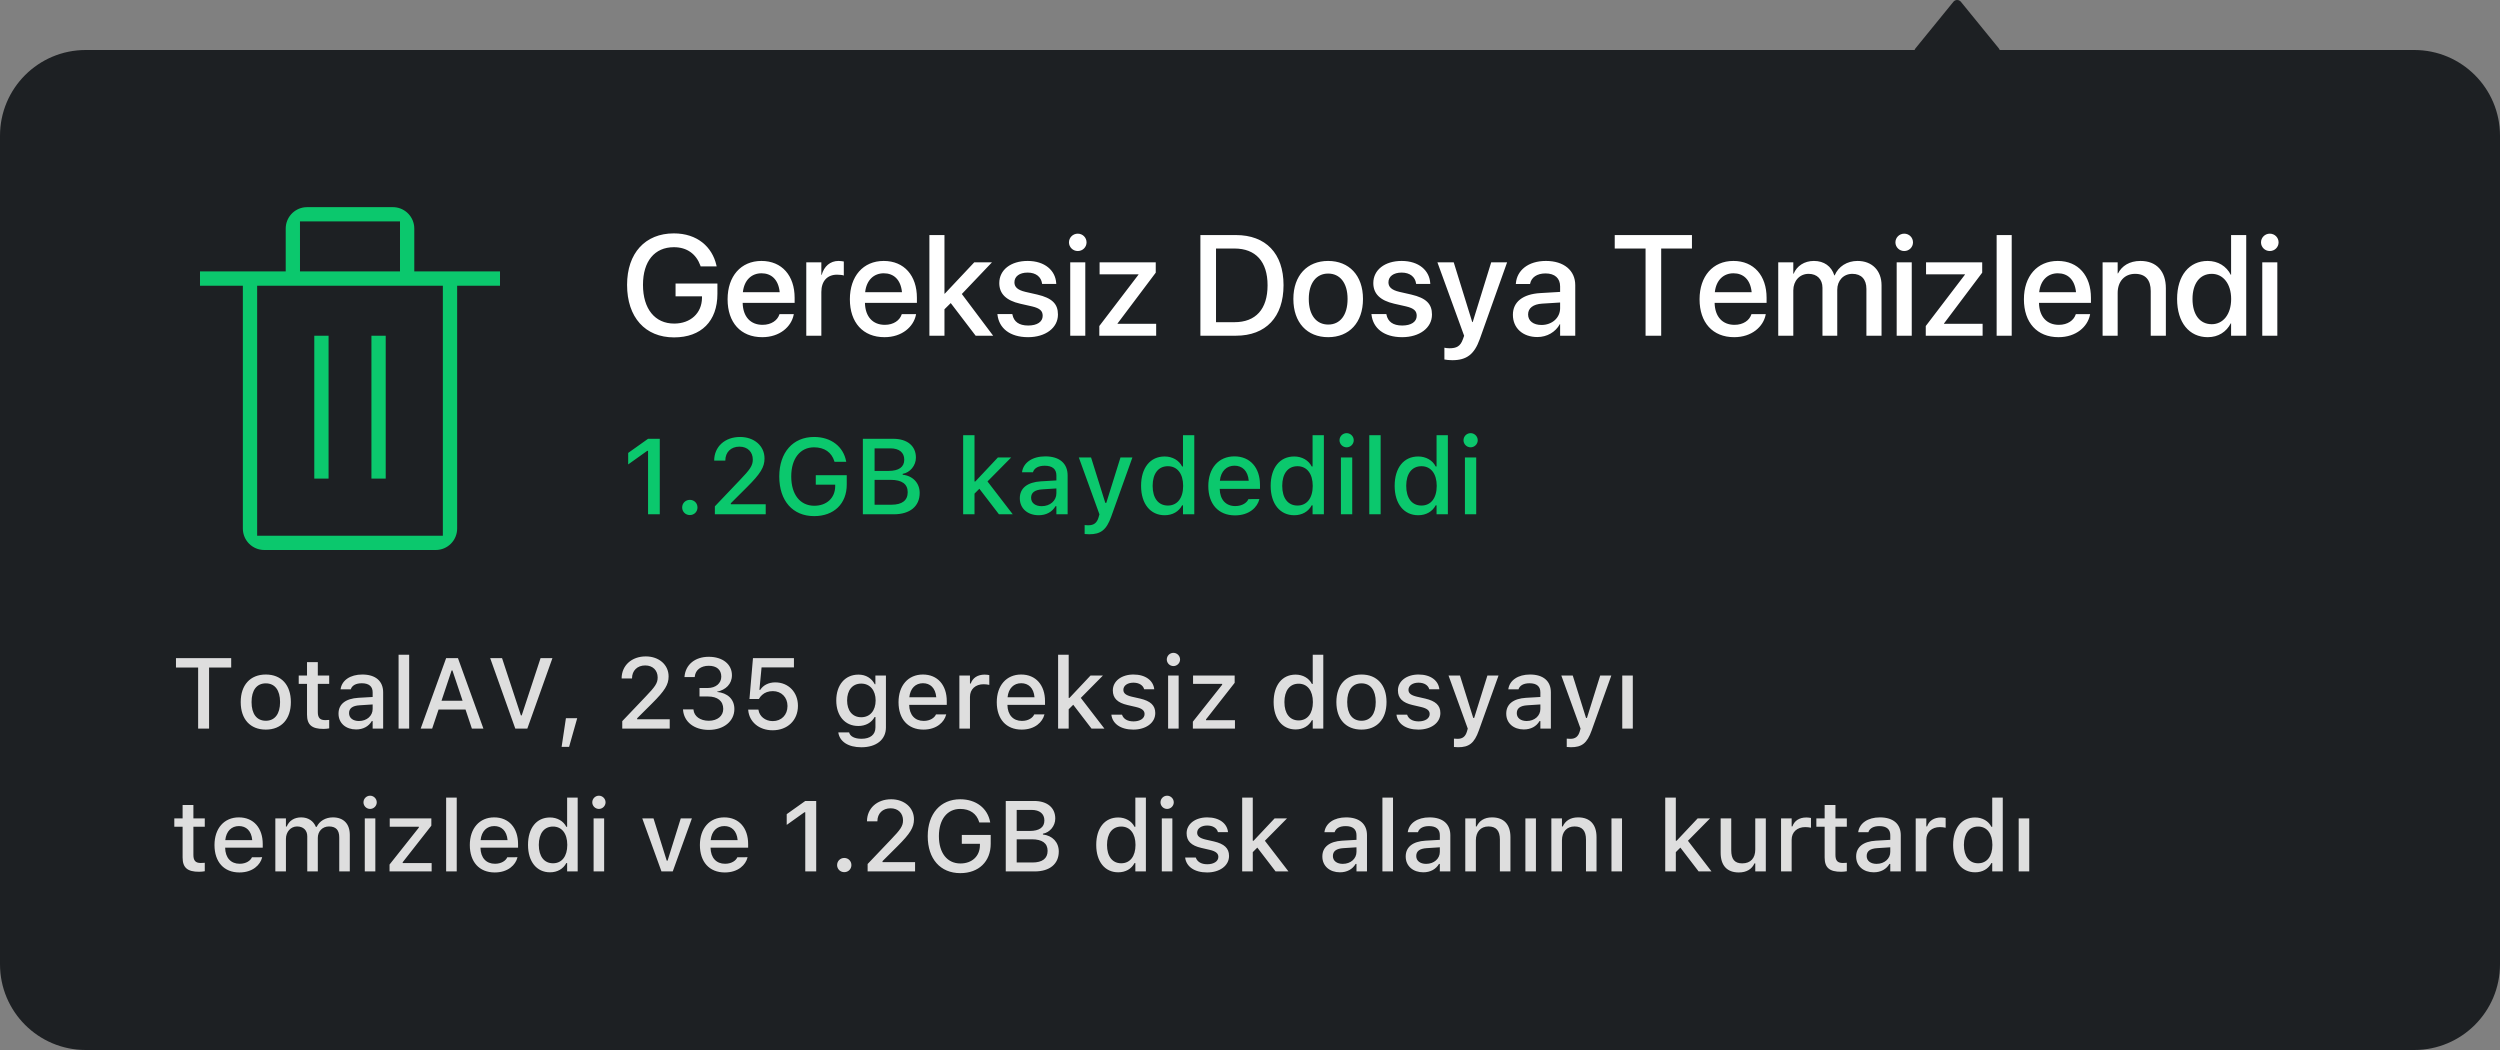
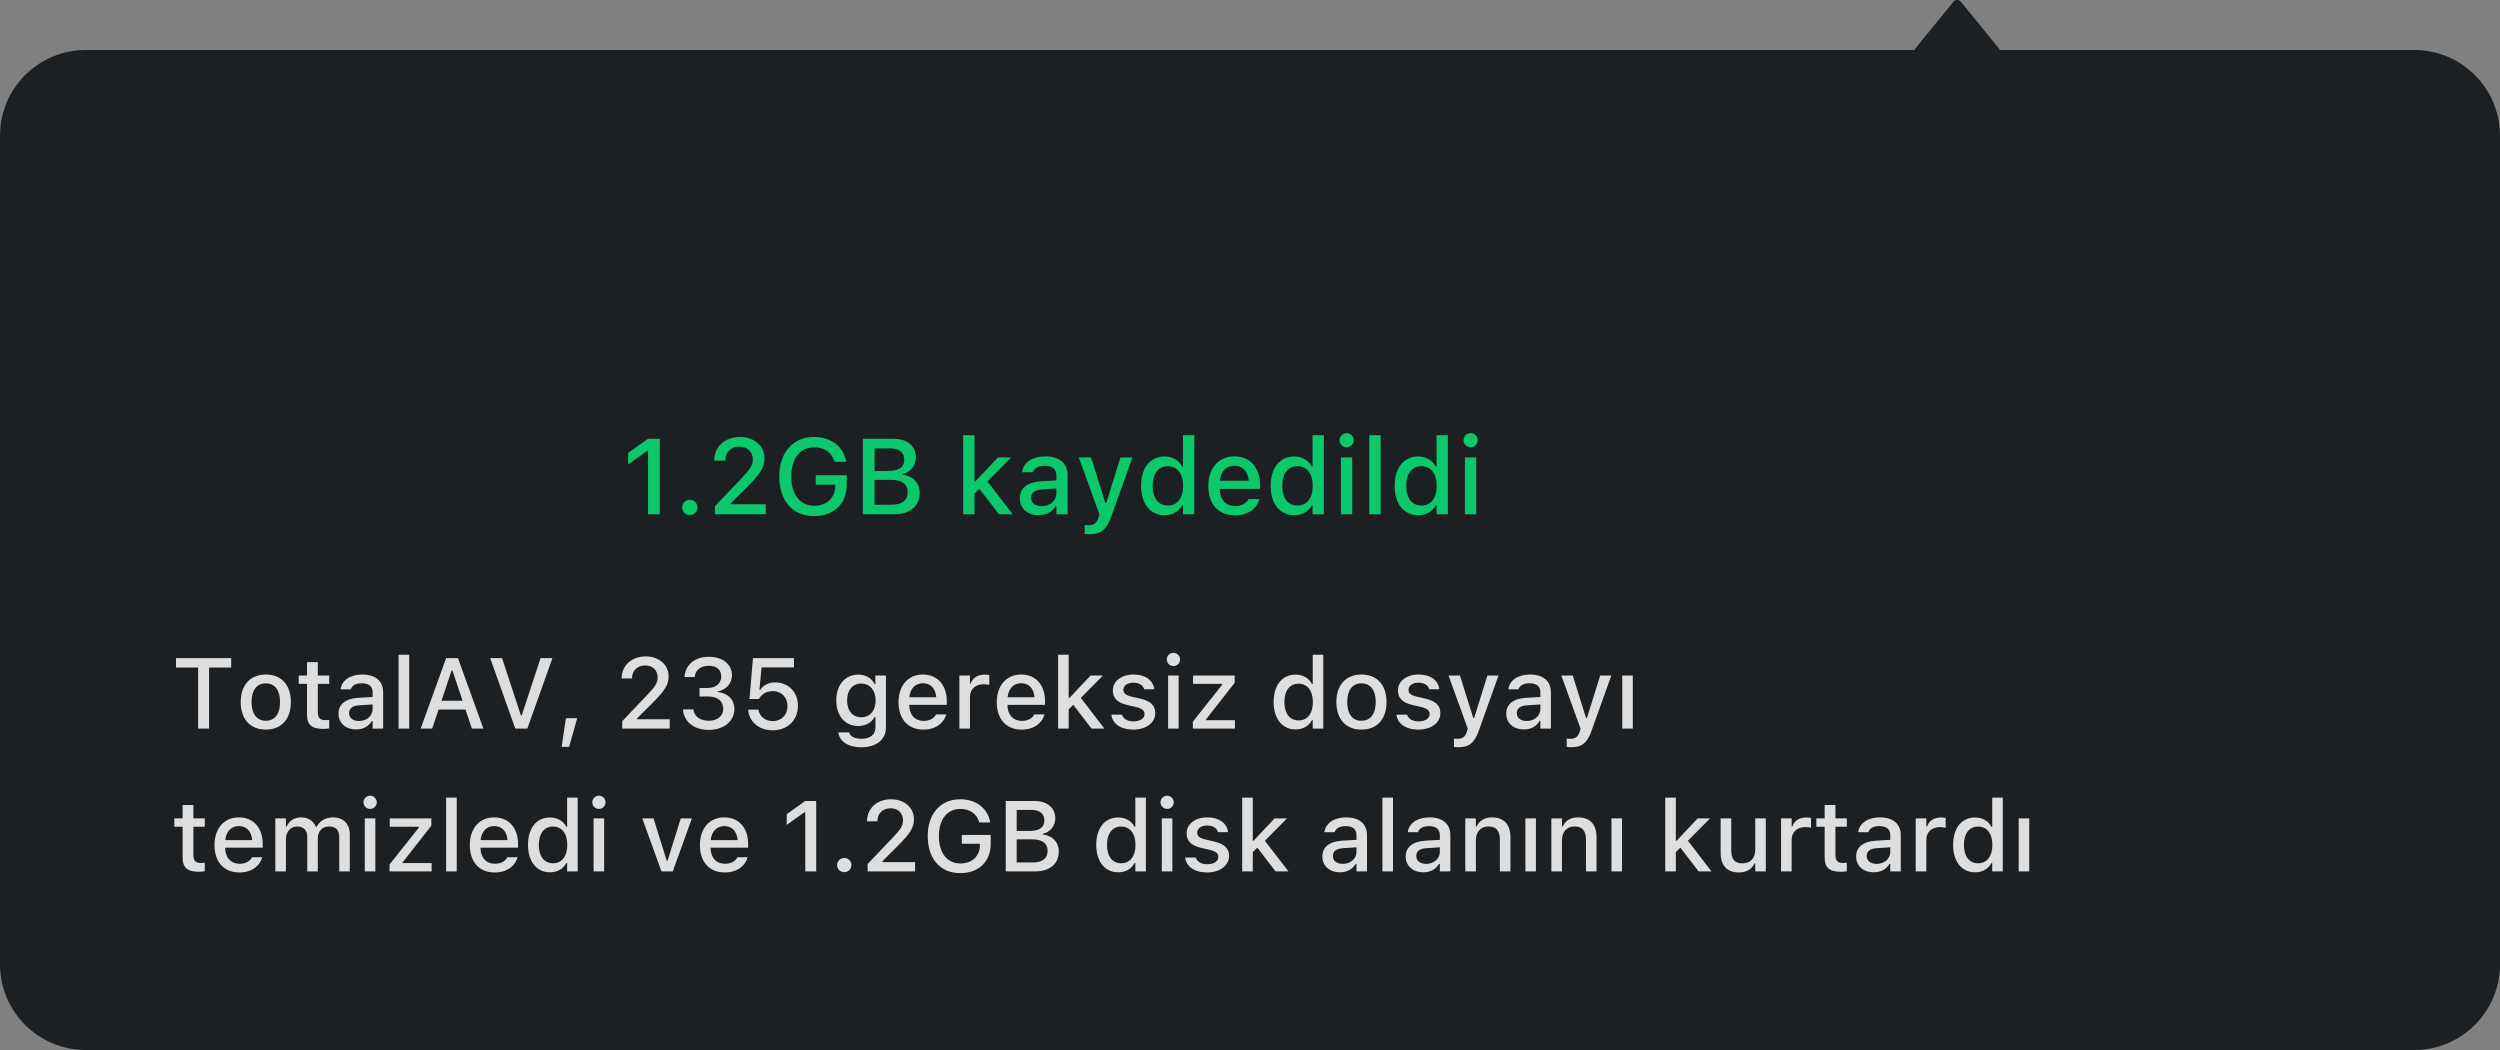
<svg xmlns="http://www.w3.org/2000/svg" width="350px" height="147px" viewBox="0 0 350 147" version="1.1">
  <rect x="0" y="0" width="350" height="147" fill="#808080" stroke="none" />
  <title>Snippet: Junk Files Cleaned Cropped</title>
  <g id="Snippet:-Junk-Files-Cleaned-Cropped" stroke="none" stroke-width="1" fill="none" fill-rule="evenodd">
    <g id="Notification">
      <g id="Background" fill="#1D2023">
        <path d="M274,0 C274.189,0 274.366,0.078 274.499,0.22 L274.499,0.22 L279.793,6.719 C279.869,6.8 279.925,6.896 279.96,7 L338,7 C344.627,7 350,12.373 350,19 L350,135 C350,141.627 344.627,147 338,147 L12,147 C5.373,147 8.11624501e-16,141.627 0,135 L0,19 C-8.11624501e-16,12.373 5.373,7 12,7 L268.04,7 C268.075,6.896 268.131,6.8 268.207,6.719 L268.207,6.719 L273.501,0.22 C273.634,0.078 273.811,0 274,0 Z" />
      </g>
      <g id="Text" transform="translate(24, 32.674)" fill-rule="nonzero">
        <path d="M5.271,69.326 L5.271,60.781 L8.367,60.781 L8.367,59.462 L0.636,59.462 L0.636,60.781 L3.739,60.781 L3.739,69.326 L5.271,69.326 Z M13.214,69.47 C15.388,69.47 16.721,68.014 16.721,65.621 L16.721,65.607 C16.721,63.215 15.381,61.759 13.214,61.759 C11.04,61.759 9.7,63.222 9.7,65.607 L9.7,65.621 C9.7,68.014 11.033,69.47 13.214,69.47 Z M13.214,68.232 C11.936,68.232 11.218,67.269 11.218,65.621 L11.218,65.607 C11.218,63.96 11.936,62.996 13.214,62.996 C14.485,62.996 15.21,63.96 15.21,65.607 L15.21,65.621 C15.21,67.262 14.485,68.232 13.214,68.232 Z M21.287,69.374 C21.574,69.374 21.848,69.34 22.087,69.299 L22.087,68.116 C21.882,68.137 21.752,68.144 21.526,68.144 C20.795,68.144 20.494,67.815 20.494,67.016 L20.494,63.071 L22.087,63.071 L22.087,61.902 L20.494,61.902 L20.494,60.029 L18.983,60.029 L18.983,61.902 L17.821,61.902 L17.821,63.071 L18.983,63.071 L18.983,67.371 C18.983,68.8 19.653,69.374 21.287,69.374 Z M25.854,69.449 C26.838,69.449 27.617,69.025 28.055,68.273 L28.171,68.273 L28.171,69.326 L29.641,69.326 L29.641,64.247 C29.641,62.688 28.588,61.759 26.722,61.759 C25.033,61.759 23.864,62.572 23.687,63.789 L23.68,63.837 L25.108,63.837 L25.115,63.81 C25.293,63.283 25.833,62.982 26.653,62.982 C27.658,62.982 28.171,63.434 28.171,64.247 L28.171,64.903 L26.161,65.02 C24.391,65.129 23.393,65.901 23.393,67.228 L23.393,67.241 C23.393,68.588 24.438,69.449 25.854,69.449 Z M26.25,68.267 C25.45,68.267 24.869,67.863 24.869,67.18 L24.869,67.166 C24.869,66.496 25.334,66.127 26.359,66.065 L28.171,65.949 L28.171,66.585 C28.171,67.542 27.357,68.267 26.25,68.267 Z M33.284,69.326 L33.284,58.99 L31.801,58.99 L31.801,69.326 L33.284,69.326 Z M36.504,69.326 L37.399,66.66 L41.173,66.66 L42.062,69.326 L43.675,69.326 L40.113,59.462 L38.459,59.462 L34.897,69.326 L36.504,69.326 Z M40.763,65.43 L37.81,65.43 L39.225,61.191 L39.341,61.191 L40.763,65.43 Z M49.827,69.326 L53.341,59.462 L51.68,59.462 L49.041,67.48 L48.925,67.48 L46.286,59.462 L44.625,59.462 L48.139,69.326 L49.827,69.326 Z M55.672,71.89 L56.807,67.877 L55.228,67.877 L54.626,71.89 L55.672,71.89 Z M69.761,69.326 L69.761,68.021 L65.201,68.021 L65.201,67.884 L67.293,65.799 C69.084,64.021 69.604,63.16 69.604,62.039 L69.604,62.019 C69.604,60.392 68.25,59.223 66.411,59.223 C64.429,59.223 63.034,60.494 63.027,62.299 L63.041,62.312 L64.477,62.312 L64.483,62.292 C64.483,61.212 65.222,60.487 66.329,60.487 C67.409,60.487 68.072,61.198 68.072,62.162 L68.072,62.183 C68.072,62.982 67.696,63.488 66.391,64.849 L63.116,68.287 L63.116,69.326 L69.761,69.326 Z M75.236,69.511 C77.328,69.511 78.812,68.294 78.812,66.599 L78.812,66.585 C78.812,65.204 77.841,64.329 76.392,64.199 L76.392,64.165 C77.595,63.912 78.47,63.092 78.47,61.868 L78.47,61.854 C78.47,60.33 77.185,59.277 75.223,59.277 C73.295,59.277 71.982,60.378 71.832,62.039 L71.825,62.114 L73.261,62.114 L73.268,62.046 C73.363,61.116 74.129,60.535 75.223,60.535 C76.337,60.535 76.979,61.096 76.979,62.053 L76.979,62.066 C76.979,62.982 76.214,63.646 75.086,63.646 L73.931,63.646 L73.931,64.835 L75.134,64.835 C76.446,64.835 77.253,65.457 77.253,66.571 L77.253,66.585 C77.253,67.556 76.439,68.232 75.236,68.232 C74.013,68.232 73.186,67.604 73.09,66.708 L73.083,66.64 L71.62,66.64 L71.627,66.722 C71.757,68.355 73.131,69.511 75.236,69.511 Z M84.171,69.565 C86.249,69.565 87.712,68.171 87.712,66.147 L87.712,66.134 C87.712,64.24 86.386,62.859 84.533,62.859 C83.624,62.859 82.852,63.242 82.435,63.905 L82.318,63.905 L82.619,60.761 L87.151,60.761 L87.151,59.462 L81.416,59.462 L80.924,65.19 L82.243,65.19 C82.359,64.965 82.517,64.773 82.694,64.616 C83.084,64.261 83.597,64.083 84.198,64.083 C85.388,64.083 86.249,64.944 86.249,66.161 L86.249,66.175 C86.249,67.412 85.401,68.28 84.185,68.28 C83.104,68.28 82.318,67.59 82.188,66.722 L82.182,66.667 L80.746,66.667 L80.753,66.756 C80.89,68.355 82.229,69.565 84.171,69.565 Z M96.592,71.944 C98.697,71.944 100.03,70.864 100.03,69.176 L100.03,61.902 L98.554,61.902 L98.554,63.119 L98.465,63.119 C98.034,62.285 97.228,61.772 96.188,61.772 C94.261,61.772 93.078,63.27 93.078,65.389 L93.078,65.402 C93.078,67.494 94.254,68.964 96.161,68.964 C97.18,68.964 98,68.513 98.451,67.706 L98.561,67.706 L98.561,69.169 C98.561,70.181 97.836,70.755 96.612,70.755 C95.607,70.755 95.006,70.393 94.883,69.88 L94.876,69.866 L93.379,69.866 L93.365,69.88 C93.543,71.117 94.705,71.944 96.592,71.944 Z M96.571,67.74 C95.307,67.74 94.596,66.776 94.596,65.396 L94.596,65.382 C94.596,64.001 95.307,63.03 96.571,63.03 C97.822,63.03 98.588,64.001 98.588,65.382 L98.588,65.396 C98.588,66.783 97.829,67.74 96.571,67.74 Z M105.28,69.47 C107.181,69.47 108.206,68.376 108.452,67.398 L108.466,67.337 L107.037,67.344 L107.01,67.398 C106.832,67.781 106.265,68.253 105.314,68.253 C104.091,68.253 103.312,67.426 103.284,66.004 L108.548,66.004 L108.548,65.484 C108.548,63.256 107.276,61.759 105.205,61.759 C103.134,61.759 101.794,63.311 101.794,65.628 L101.794,65.635 C101.794,67.986 103.106,69.47 105.28,69.47 Z M107.078,64.944 L103.305,64.944 C103.435,63.666 104.2,62.976 105.212,62.976 C106.217,62.976 106.962,63.618 107.078,64.944 Z M111.795,69.326 L111.795,64.89 C111.795,63.816 112.567,63.119 113.702,63.119 C113.982,63.119 114.235,63.153 114.502,63.208 L114.502,61.841 C114.352,61.807 114.092,61.772 113.853,61.772 C112.861,61.772 112.171,62.237 111.904,63.023 L111.795,63.023 L111.795,61.902 L110.312,61.902 L110.312,69.326 L111.795,69.326 Z M119.034,69.47 C120.935,69.47 121.96,68.376 122.206,67.398 L122.22,67.337 L120.791,67.344 L120.764,67.398 C120.586,67.781 120.019,68.253 119.068,68.253 C117.845,68.253 117.065,67.426 117.038,66.004 L122.302,66.004 L122.302,65.484 C122.302,63.256 121.03,61.759 118.959,61.759 C116.888,61.759 115.548,63.311 115.548,65.628 L115.548,65.635 C115.548,67.986 116.86,69.47 119.034,69.47 Z M120.832,64.944 L117.059,64.944 C117.188,63.666 117.954,62.976 118.966,62.976 C119.971,62.976 120.716,63.618 120.832,64.944 Z M125.617,69.326 L125.617,66.626 L126.253,65.99 L128.81,69.326 L130.614,69.326 L127.312,65.033 L130.409,61.902 L128.673,61.902 L125.727,65.033 L125.617,65.033 L125.617,58.99 L124.134,58.99 L124.134,69.326 L125.617,69.326 Z M134.661,69.47 C136.425,69.47 137.737,68.533 137.737,67.159 L137.737,67.146 C137.737,66.072 137.054,65.464 135.625,65.129 L134.449,64.862 C133.615,64.664 133.273,64.377 133.273,63.912 L133.273,63.898 C133.273,63.304 133.861,62.9 134.675,62.9 C135.509,62.9 136.035,63.29 136.179,63.81 L136.179,63.823 L137.594,63.823 L137.594,63.816 C137.464,62.606 136.377,61.759 134.682,61.759 C133,61.759 131.797,62.688 131.797,63.98 L131.797,63.987 C131.797,65.074 132.446,65.71 133.848,66.031 L135.03,66.305 C135.892,66.503 136.24,66.817 136.24,67.282 L136.24,67.296 C136.24,67.904 135.604,68.321 134.688,68.321 C133.807,68.321 133.267,67.945 133.082,67.385 L133.075,67.378 L131.592,67.378 L131.592,67.385 C131.735,68.629 132.87,69.47 134.661,69.47 Z M140.28,60.576 C140.786,60.576 141.21,60.159 141.21,59.653 C141.21,59.141 140.786,58.724 140.28,58.724 C139.768,58.724 139.351,59.141 139.351,59.653 C139.351,60.159 139.768,60.576 140.28,60.576 Z M141.012,69.326 L141.012,61.902 L139.535,61.902 L139.535,69.326 L141.012,69.326 Z M148.894,69.326 L148.894,68.157 L144.84,68.157 L144.84,68.041 L148.853,62.921 L148.853,61.902 L143.028,61.902 L143.028,63.071 L147.103,63.071 L147.103,63.188 L143.001,68.362 L143.001,69.326 L148.894,69.326 Z M157.384,69.449 C158.423,69.449 159.236,68.971 159.667,68.157 L159.783,68.157 L159.783,69.326 L161.26,69.326 L161.26,58.99 L159.783,58.99 L159.783,63.078 L159.667,63.078 C159.271,62.278 158.402,61.772 157.384,61.772 C155.497,61.772 154.308,63.256 154.308,65.607 L154.308,65.621 C154.308,67.952 155.518,69.449 157.384,69.449 Z M157.808,68.185 C156.563,68.185 155.818,67.214 155.818,65.621 L155.818,65.607 C155.818,64.015 156.563,63.044 157.808,63.044 C159.038,63.044 159.804,64.021 159.804,65.607 L159.804,65.621 C159.804,67.207 159.045,68.185 157.808,68.185 Z M166.605,69.47 C168.779,69.47 170.112,68.014 170.112,65.621 L170.112,65.607 C170.112,63.215 168.772,61.759 166.605,61.759 C164.432,61.759 163.092,63.222 163.092,65.607 L163.092,65.621 C163.092,68.014 164.425,69.47 166.605,69.47 Z M166.605,68.232 C165.327,68.232 164.609,67.269 164.609,65.621 L164.609,65.607 C164.609,63.96 165.327,62.996 166.605,62.996 C167.877,62.996 168.602,63.96 168.602,65.607 L168.602,65.621 C168.602,67.262 167.877,68.232 166.605,68.232 Z M174.576,69.47 C176.34,69.47 177.652,68.533 177.652,67.159 L177.652,67.146 C177.652,66.072 176.969,65.464 175.54,65.129 L174.364,64.862 C173.53,64.664 173.188,64.377 173.188,63.912 L173.188,63.898 C173.188,63.304 173.776,62.9 174.59,62.9 C175.424,62.9 175.95,63.29 176.094,63.81 L176.094,63.823 L177.509,63.823 L177.509,63.816 C177.379,62.606 176.292,61.759 174.597,61.759 C172.915,61.759 171.712,62.688 171.712,63.98 L171.712,63.987 C171.712,65.074 172.361,65.71 173.763,66.031 L174.945,66.305 C175.807,66.503 176.155,66.817 176.155,67.282 L176.155,67.296 C176.155,67.904 175.52,68.321 174.604,68.321 C173.722,68.321 173.182,67.945 172.997,67.385 L172.99,67.378 L171.507,67.378 L171.507,67.385 C171.65,68.629 172.785,69.47 174.576,69.47 Z M180.147,71.938 C181.651,71.938 182.403,71.384 183.032,69.613 L185.794,61.902 L184.235,61.902 L182.383,67.836 L182.253,67.836 L180.394,61.902 L178.794,61.902 L181.487,69.333 L181.378,69.716 C181.159,70.468 180.742,70.762 180.052,70.762 C179.881,70.762 179.696,70.755 179.553,70.734 L179.553,71.903 C179.744,71.924 179.963,71.938 180.147,71.938 Z M189.335,69.449 C190.319,69.449 191.099,69.025 191.536,68.273 L191.652,68.273 L191.652,69.326 L193.122,69.326 L193.122,64.247 C193.122,62.688 192.069,61.759 190.203,61.759 C188.515,61.759 187.346,62.572 187.168,63.789 L187.161,63.837 L188.59,63.837 L188.597,63.81 C188.774,63.283 189.314,62.982 190.135,62.982 C191.14,62.982 191.652,63.434 191.652,64.247 L191.652,64.903 L189.643,65.02 C187.872,65.129 186.874,65.901 186.874,67.228 L186.874,67.241 C186.874,68.588 187.92,69.449 189.335,69.449 Z M189.731,68.267 C188.932,68.267 188.351,67.863 188.351,67.18 L188.351,67.166 C188.351,66.496 188.815,66.127 189.841,66.065 L191.652,65.949 L191.652,66.585 C191.652,67.542 190.839,68.267 189.731,68.267 Z M195.938,71.938 C197.442,71.938 198.194,71.384 198.823,69.613 L201.585,61.902 L200.026,61.902 L198.174,67.836 L198.044,67.836 L196.185,61.902 L194.585,61.902 L197.278,69.333 L197.169,69.716 C196.95,70.468 196.533,70.762 195.843,70.762 C195.672,70.762 195.487,70.755 195.344,70.734 L195.344,71.903 C195.535,71.924 195.754,71.938 195.938,71.938 Z M204.593,69.326 L204.593,61.902 L203.116,61.902 L203.116,69.326 L204.593,69.326 Z M3.869,89.374 C4.156,89.374 4.43,89.34 4.669,89.299 L4.669,88.116 C4.464,88.137 4.334,88.144 4.108,88.144 C3.377,88.144 3.076,87.815 3.076,87.016 L3.076,83.071 L4.669,83.071 L4.669,81.902 L3.076,81.902 L3.076,80.029 L1.565,80.029 L1.565,81.902 L0.403,81.902 L0.403,83.071 L1.565,83.071 L1.565,87.371 C1.565,88.8 2.235,89.374 3.869,89.374 Z M9.516,89.47 C11.416,89.47 12.441,88.376 12.688,87.398 L12.701,87.337 L11.272,87.344 L11.245,87.398 C11.067,87.781 10.5,88.253 9.55,88.253 C8.326,88.253 7.547,87.426 7.52,86.004 L12.783,86.004 L12.783,85.484 C12.783,83.256 11.512,81.759 9.44,81.759 C7.369,81.759 6.029,83.311 6.029,85.628 L6.029,85.635 C6.029,87.986 7.342,89.47 9.516,89.47 Z M11.313,84.944 L7.54,84.944 C7.67,83.666 8.436,82.976 9.447,82.976 C10.452,82.976 11.197,83.618 11.313,84.944 Z M16.03,89.326 L16.03,84.767 C16.03,83.796 16.693,83.03 17.589,83.03 C18.464,83.03 19.018,83.563 19.018,84.411 L19.018,89.326 L20.494,89.326 L20.494,84.63 C20.494,83.734 21.116,83.03 22.06,83.03 C23.03,83.03 23.495,83.536 23.495,84.562 L23.495,89.326 L24.972,89.326 L24.972,84.206 C24.972,82.661 24.097,81.759 22.6,81.759 C21.567,81.759 20.713,82.285 20.337,83.085 L20.221,83.085 C19.893,82.285 19.175,81.759 18.163,81.759 C17.192,81.759 16.468,82.23 16.14,83.044 L16.03,83.044 L16.03,81.902 L14.547,81.902 L14.547,89.326 L16.03,89.326 Z M27.815,80.576 C28.321,80.576 28.745,80.159 28.745,79.653 C28.745,79.141 28.321,78.724 27.815,78.724 C27.303,78.724 26.886,79.141 26.886,79.653 C26.886,80.159 27.303,80.576 27.815,80.576 Z M28.547,89.326 L28.547,81.902 L27.07,81.902 L27.07,89.326 L28.547,89.326 Z M36.429,89.326 L36.429,88.157 L32.375,88.157 L32.375,88.041 L36.388,82.921 L36.388,81.902 L30.563,81.902 L30.563,83.071 L34.638,83.071 L34.638,83.188 L30.536,88.362 L30.536,89.326 L36.429,89.326 Z M39.942,89.326 L39.942,78.99 L38.459,78.99 L38.459,89.326 L39.942,89.326 Z M45.261,89.47 C47.161,89.47 48.187,88.376 48.433,87.398 L48.446,87.337 L47.018,87.344 L46.99,87.398 C46.812,87.781 46.245,88.253 45.295,88.253 C44.071,88.253 43.292,87.426 43.265,86.004 L48.528,86.004 L48.528,85.484 C48.528,83.256 47.257,81.759 45.186,81.759 C43.114,81.759 41.774,83.311 41.774,85.628 L41.774,85.635 C41.774,87.986 43.087,89.47 45.261,89.47 Z M47.059,84.944 L43.285,84.944 C43.415,83.666 44.181,82.976 45.192,82.976 C46.197,82.976 46.942,83.618 47.059,84.944 Z M52.999,89.449 C54.038,89.449 54.852,88.971 55.282,88.157 L55.398,88.157 L55.398,89.326 L56.875,89.326 L56.875,78.99 L55.398,78.99 L55.398,83.078 L55.282,83.078 C54.886,82.278 54.018,81.772 52.999,81.772 C51.112,81.772 49.923,83.256 49.923,85.607 L49.923,85.621 C49.923,87.952 51.133,89.449 52.999,89.449 Z M53.423,88.185 C52.179,88.185 51.434,87.214 51.434,85.621 L51.434,85.607 C51.434,84.015 52.179,83.044 53.423,83.044 C54.653,83.044 55.419,84.021 55.419,85.607 L55.419,85.621 C55.419,87.207 54.66,88.185 53.423,88.185 Z M59.849,80.576 C60.354,80.576 60.778,80.159 60.778,79.653 C60.778,79.141 60.354,78.724 59.849,78.724 C59.336,78.724 58.919,79.141 58.919,79.653 C58.919,80.159 59.336,80.576 59.849,80.576 Z M60.58,89.326 L60.58,81.902 L59.104,81.902 L59.104,89.326 L60.58,89.326 Z M70.185,89.326 L72.864,81.902 L71.306,81.902 L69.46,87.822 L69.344,87.822 L67.491,81.902 L65.919,81.902 L68.605,89.326 L70.185,89.326 Z M77.472,89.47 C79.372,89.47 80.397,88.376 80.644,87.398 L80.657,87.337 L79.229,87.344 L79.201,87.398 C79.023,87.781 78.456,88.253 77.506,88.253 C76.282,88.253 75.503,87.426 75.476,86.004 L80.739,86.004 L80.739,85.484 C80.739,83.256 79.468,81.759 77.396,81.759 C75.325,81.759 73.985,83.311 73.985,85.628 L73.985,85.635 C73.985,87.986 75.298,89.47 77.472,89.47 Z M79.27,84.944 L75.496,84.944 C75.626,83.666 76.392,82.976 77.403,82.976 C78.408,82.976 79.153,83.618 79.27,84.944 Z M90.269,89.326 L90.269,79.462 L88.737,79.462 L86.14,81.308 L86.14,82.812 L88.621,81.041 L88.737,81.041 L88.737,89.326 L90.269,89.326 Z M94.199,89.429 C94.767,89.429 95.197,88.991 95.197,88.438 C95.197,87.877 94.767,87.439 94.199,87.439 C93.632,87.439 93.194,87.877 93.194,88.438 C93.194,88.991 93.632,89.429 94.199,89.429 Z M104.111,89.326 L104.111,88.021 L99.552,88.021 L99.552,87.884 L101.644,85.799 C103.435,84.021 103.954,83.16 103.954,82.039 L103.954,82.019 C103.954,80.392 102.601,79.223 100.762,79.223 C98.779,79.223 97.385,80.494 97.378,82.299 L97.392,82.312 L98.827,82.312 L98.834,82.292 C98.834,81.212 99.572,80.487 100.68,80.487 C101.76,80.487 102.423,81.198 102.423,82.162 L102.423,82.183 C102.423,82.982 102.047,83.488 100.741,84.849 L97.467,88.287 L97.467,89.326 L104.111,89.326 Z M110.441,89.565 C113.025,89.565 114.7,87.945 114.7,85.443 L114.7,84.22 L110.653,84.22 L110.653,85.457 L113.189,85.457 L113.189,85.676 C113.176,87.193 112.075,88.212 110.462,88.212 C108.609,88.212 107.447,86.749 107.447,84.391 L107.447,84.377 C107.447,82.053 108.603,80.576 110.428,80.576 C111.781,80.576 112.725,81.232 113.08,82.401 L113.101,82.47 L114.632,82.47 L114.618,82.401 C114.263,80.494 112.67,79.223 110.428,79.223 C107.666,79.223 105.882,81.253 105.882,84.384 L105.882,84.397 C105.882,87.569 107.646,89.565 110.441,89.565 Z M120.859,89.326 C122.965,89.326 124.229,88.273 124.229,86.544 L124.229,86.53 C124.229,85.245 123.341,84.302 122.008,84.158 L122.008,84.042 C122.979,83.878 123.737,82.955 123.737,81.93 L123.737,81.916 C123.737,80.405 122.623,79.462 120.771,79.462 L116.806,79.462 L116.806,89.326 L120.859,89.326 Z M120.155,83.659 L118.337,83.659 L118.337,80.713 L120.415,80.713 C121.55,80.713 122.213,81.253 122.213,82.183 L122.213,82.196 C122.213,83.153 121.509,83.659 120.155,83.659 Z M120.552,88.075 L118.337,88.075 L118.337,84.828 L120.463,84.828 C121.905,84.828 122.664,85.375 122.664,86.435 L122.664,86.448 C122.664,87.508 121.933,88.075 120.552,88.075 Z M132.549,89.449 C133.588,89.449 134.401,88.971 134.832,88.157 L134.948,88.157 L134.948,89.326 L136.425,89.326 L136.425,78.99 L134.948,78.99 L134.948,83.078 L134.832,83.078 C134.436,82.278 133.567,81.772 132.549,81.772 C130.662,81.772 129.473,83.256 129.473,85.607 L129.473,85.621 C129.473,87.952 130.683,89.449 132.549,89.449 Z M132.973,88.185 C131.729,88.185 130.983,87.214 130.983,85.621 L130.983,85.607 C130.983,84.015 131.729,83.044 132.973,83.044 C134.203,83.044 134.969,84.021 134.969,85.607 L134.969,85.621 C134.969,87.207 134.21,88.185 132.973,88.185 Z M139.398,80.576 C139.904,80.576 140.328,80.159 140.328,79.653 C140.328,79.141 139.904,78.724 139.398,78.724 C138.886,78.724 138.469,79.141 138.469,79.653 C138.469,80.159 138.886,80.576 139.398,80.576 Z M140.13,89.326 L140.13,81.902 L138.653,81.902 L138.653,89.326 L140.13,89.326 Z M144.99,89.47 C146.754,89.47 148.066,88.533 148.066,87.159 L148.066,87.146 C148.066,86.072 147.383,85.464 145.954,85.129 L144.778,84.862 C143.944,84.664 143.603,84.377 143.603,83.912 L143.603,83.898 C143.603,83.304 144.19,82.9 145.004,82.9 C145.838,82.9 146.364,83.29 146.508,83.81 L146.508,83.823 L147.923,83.823 L147.923,83.816 C147.793,82.606 146.706,81.759 145.011,81.759 C143.329,81.759 142.126,82.688 142.126,83.98 L142.126,83.987 C142.126,85.074 142.775,85.71 144.177,86.031 L145.359,86.305 C146.221,86.503 146.569,86.817 146.569,87.282 L146.569,87.296 C146.569,87.904 145.934,88.321 145.018,88.321 C144.136,88.321 143.596,87.945 143.411,87.385 L143.404,87.378 L141.921,87.378 L141.921,87.385 C142.064,88.629 143.199,89.47 144.99,89.47 Z M151.389,89.326 L151.389,86.626 L152.024,85.99 L154.581,89.326 L156.386,89.326 L153.084,85.033 L156.181,81.902 L154.444,81.902 L151.498,85.033 L151.389,85.033 L151.389,78.99 L149.905,78.99 L149.905,89.326 L151.389,89.326 Z M163.591,89.449 C164.575,89.449 165.354,89.025 165.792,88.273 L165.908,88.273 L165.908,89.326 L167.378,89.326 L167.378,84.247 C167.378,82.688 166.325,81.759 164.459,81.759 C162.771,81.759 161.602,82.572 161.424,83.789 L161.417,83.837 L162.846,83.837 L162.853,83.81 C163.03,83.283 163.57,82.982 164.391,82.982 C165.396,82.982 165.908,83.434 165.908,84.247 L165.908,84.903 L163.898,85.02 C162.128,85.129 161.13,85.901 161.13,87.228 L161.13,87.241 C161.13,88.588 162.176,89.449 163.591,89.449 Z M163.987,88.267 C163.188,88.267 162.606,87.863 162.606,87.18 L162.606,87.166 C162.606,86.496 163.071,86.127 164.097,86.065 L165.908,85.949 L165.908,86.585 C165.908,87.542 165.095,88.267 163.987,88.267 Z M171.021,89.326 L171.021,78.99 L169.538,78.99 L169.538,89.326 L171.021,89.326 Z M175.26,89.449 C176.244,89.449 177.023,89.025 177.461,88.273 L177.577,88.273 L177.577,89.326 L179.047,89.326 L179.047,84.247 C179.047,82.688 177.994,81.759 176.128,81.759 C174.439,81.759 173.271,82.572 173.093,83.789 L173.086,83.837 L174.515,83.837 L174.521,83.81 C174.699,83.283 175.239,82.982 176.06,82.982 C177.064,82.982 177.577,83.434 177.577,84.247 L177.577,84.903 L175.567,85.02 C173.797,85.129 172.799,85.901 172.799,87.228 L172.799,87.241 C172.799,88.588 173.845,89.449 175.26,89.449 Z M175.656,88.267 C174.856,88.267 174.275,87.863 174.275,87.18 L174.275,87.166 C174.275,86.496 174.74,86.127 175.766,86.065 L177.577,85.949 L177.577,86.585 C177.577,87.542 176.764,88.267 175.656,88.267 Z M182.622,89.326 L182.622,84.972 C182.622,83.775 183.299,83.03 184.386,83.03 C185.473,83.03 185.985,83.639 185.985,84.869 L185.985,89.326 L187.462,89.326 L187.462,84.521 C187.462,82.75 186.546,81.759 184.885,81.759 C183.805,81.759 183.094,82.237 182.731,83.03 L182.622,83.03 L182.622,81.902 L181.139,81.902 L181.139,89.326 L182.622,89.326 Z M191.03,89.326 L191.03,81.902 L189.554,81.902 L189.554,89.326 L191.03,89.326 Z M194.674,89.326 L194.674,84.972 C194.674,83.775 195.351,83.03 196.438,83.03 C197.524,83.03 198.037,83.639 198.037,84.869 L198.037,89.326 L199.514,89.326 L199.514,84.521 C199.514,82.75 198.598,81.759 196.937,81.759 C195.856,81.759 195.146,82.237 194.783,83.03 L194.674,83.03 L194.674,81.902 L193.19,81.902 L193.19,89.326 L194.674,89.326 Z M203.082,89.326 L203.082,81.902 L201.605,81.902 L201.605,89.326 L203.082,89.326 Z M210.615,89.326 L210.615,86.626 L211.251,85.99 L213.808,89.326 L215.612,89.326 L212.311,85.033 L215.407,81.902 L213.671,81.902 L210.725,85.033 L210.615,85.033 L210.615,78.99 L209.132,78.99 L209.132,89.326 L210.615,89.326 Z M219.434,89.47 C220.514,89.47 221.266,89.005 221.621,88.205 L221.737,88.205 L221.737,89.326 L223.214,89.326 L223.214,81.902 L221.737,81.902 L221.737,86.257 C221.737,87.453 221.102,88.198 219.912,88.198 C218.825,88.198 218.374,87.59 218.374,86.359 L218.374,81.902 L216.891,81.902 L216.891,86.708 C216.891,88.465 217.759,89.47 219.434,89.47 Z M226.83,89.326 L226.83,84.89 C226.83,83.816 227.603,83.119 228.737,83.119 C229.018,83.119 229.271,83.153 229.537,83.208 L229.537,81.841 C229.387,81.807 229.127,81.772 228.888,81.772 C227.896,81.772 227.206,82.237 226.939,83.023 L226.83,83.023 L226.83,81.902 L225.347,81.902 L225.347,89.326 L226.83,89.326 Z M233.755,89.374 C234.042,89.374 234.315,89.34 234.555,89.299 L234.555,88.116 C234.35,88.137 234.22,88.144 233.994,88.144 C233.263,88.144 232.962,87.815 232.962,87.016 L232.962,83.071 L234.555,83.071 L234.555,81.902 L232.962,81.902 L232.962,80.029 L231.451,80.029 L231.451,81.902 L230.289,81.902 L230.289,83.071 L231.451,83.071 L231.451,87.371 C231.451,88.8 232.121,89.374 233.755,89.374 Z M238.321,89.449 C239.306,89.449 240.085,89.025 240.522,88.273 L240.639,88.273 L240.639,89.326 L242.108,89.326 L242.108,84.247 C242.108,82.688 241.056,81.759 239.189,81.759 C237.501,81.759 236.332,82.572 236.154,83.789 L236.147,83.837 L237.576,83.837 L237.583,83.81 C237.761,83.283 238.301,82.982 239.121,82.982 C240.126,82.982 240.639,83.434 240.639,84.247 L240.639,84.903 L238.629,85.02 C236.858,85.129 235.86,85.901 235.86,87.228 L235.86,87.241 C235.86,88.588 236.906,89.449 238.321,89.449 Z M238.718,88.267 C237.918,88.267 237.337,87.863 237.337,87.18 L237.337,87.166 C237.337,86.496 237.802,86.127 238.827,86.065 L240.639,85.949 L240.639,86.585 C240.639,87.542 239.825,88.267 238.718,88.267 Z M245.684,89.326 L245.684,84.89 C245.684,83.816 246.456,83.119 247.591,83.119 C247.871,83.119 248.124,83.153 248.391,83.208 L248.391,81.841 C248.24,81.807 247.98,81.772 247.741,81.772 C246.75,81.772 246.06,82.237 245.793,83.023 L245.684,83.023 L245.684,81.902 L244.2,81.902 L244.2,89.326 L245.684,89.326 Z M252.513,89.449 C253.552,89.449 254.365,88.971 254.796,88.157 L254.912,88.157 L254.912,89.326 L256.389,89.326 L256.389,78.99 L254.912,78.99 L254.912,83.078 L254.796,83.078 C254.399,82.278 253.531,81.772 252.513,81.772 C250.626,81.772 249.437,83.256 249.437,85.607 L249.437,85.621 C249.437,87.952 250.646,89.449 252.513,89.449 Z M252.937,88.185 C251.692,88.185 250.947,87.214 250.947,85.621 L250.947,85.607 C250.947,84.015 251.692,83.044 252.937,83.044 C254.167,83.044 254.933,84.021 254.933,85.607 L254.933,85.621 C254.933,87.207 254.174,88.185 252.937,88.185 Z M260.094,89.326 L260.094,81.902 L258.617,81.902 L258.617,89.326 L260.094,89.326 Z" id="TotalAV,235gereksizdosyayıtemizledive1.2GBdiskalanınıkurtardı" fill="#DEDEDE" />
        <path d="M68.369,39.326 L68.369,28.757 L66.728,28.757 L63.945,30.735 L63.945,32.346 L66.604,30.449 L66.728,30.449 L66.728,39.326 L68.369,39.326 Z M72.58,39.436 C73.188,39.436 73.649,38.967 73.649,38.374 C73.649,37.773 73.188,37.305 72.58,37.305 C71.972,37.305 71.503,37.773 71.503,38.374 C71.503,38.967 71.972,39.436 72.58,39.436 Z M83.2,39.326 L83.2,37.927 L78.315,37.927 L78.315,37.781 L80.556,35.547 C82.475,33.643 83.032,32.72 83.032,31.519 L83.032,31.497 C83.032,29.753 81.582,28.501 79.611,28.501 C77.487,28.501 75.993,29.863 75.986,31.797 L76,31.812 L77.539,31.812 L77.546,31.79 C77.546,30.632 78.337,29.856 79.523,29.856 C80.681,29.856 81.391,30.618 81.391,31.65 L81.391,31.672 C81.391,32.529 80.988,33.071 79.589,34.529 L76.081,38.213 L76.081,39.326 L83.2,39.326 Z M89.982,39.583 C92.751,39.583 94.545,37.847 94.545,35.166 L94.545,33.855 L90.209,33.855 L90.209,35.181 L92.927,35.181 L92.927,35.415 C92.912,37.041 91.733,38.132 90.004,38.132 C88.02,38.132 86.774,36.565 86.774,34.038 L86.774,34.023 C86.774,31.533 88.012,29.951 89.968,29.951 C91.418,29.951 92.429,30.654 92.81,31.907 L92.832,31.98 L94.472,31.98 L94.458,31.907 C94.077,29.863 92.37,28.501 89.968,28.501 C87.009,28.501 85.097,30.676 85.097,34.031 L85.097,34.045 C85.097,37.444 86.987,39.583 89.982,39.583 Z M101.145,39.326 C103.4,39.326 104.755,38.198 104.755,36.345 L104.755,36.331 C104.755,34.954 103.803,33.943 102.375,33.789 L102.375,33.665 C103.415,33.489 104.228,32.5 104.228,31.401 L104.228,31.387 C104.228,29.768 103.034,28.757 101.049,28.757 L96.801,28.757 L96.801,39.326 L101.145,39.326 Z M100.39,33.254 L98.442,33.254 L98.442,30.098 L100.668,30.098 C101.884,30.098 102.595,30.676 102.595,31.672 L102.595,31.687 C102.595,32.712 101.84,33.254 100.39,33.254 Z M100.815,37.986 L98.442,37.986 L98.442,34.507 L100.72,34.507 C102.265,34.507 103.078,35.093 103.078,36.228 L103.078,36.243 C103.078,37.378 102.294,37.986 100.815,37.986 Z M112.431,39.326 L112.431,36.433 L113.112,35.752 L115.852,39.326 L117.785,39.326 L114.248,34.727 L117.565,31.372 L115.705,31.372 L112.548,34.727 L112.431,34.727 L112.431,28.252 L110.842,28.252 L110.842,39.326 L112.431,39.326 Z M121.411,39.458 C122.465,39.458 123.3,39.004 123.769,38.198 L123.894,38.198 L123.894,39.326 L125.468,39.326 L125.468,33.884 C125.468,32.214 124.34,31.218 122.341,31.218 C120.532,31.218 119.279,32.09 119.089,33.394 L119.082,33.445 L120.612,33.445 L120.62,33.416 C120.81,32.852 121.389,32.529 122.268,32.529 C123.344,32.529 123.894,33.013 123.894,33.884 L123.894,34.587 L121.74,34.712 C119.843,34.829 118.774,35.657 118.774,37.078 L118.774,37.092 C118.774,38.535 119.895,39.458 121.411,39.458 Z M121.835,38.191 C120.979,38.191 120.356,37.759 120.356,37.026 L120.356,37.012 C120.356,36.294 120.854,35.898 121.953,35.833 L123.894,35.708 L123.894,36.389 C123.894,37.415 123.022,38.191 121.835,38.191 Z M128.486,42.124 C130.097,42.124 130.903,41.531 131.577,39.634 L134.536,31.372 L132.866,31.372 L130.881,37.729 L130.742,37.729 L128.75,31.372 L127.036,31.372 L129.921,39.333 L129.804,39.744 C129.57,40.549 129.123,40.864 128.383,40.864 C128.2,40.864 128.002,40.857 127.849,40.835 L127.849,42.087 C128.054,42.109 128.288,42.124 128.486,42.124 Z M139.047,39.458 C140.161,39.458 141.032,38.945 141.494,38.074 L141.618,38.074 L141.618,39.326 L143.2,39.326 L143.2,28.252 L141.618,28.252 L141.618,32.632 L141.494,32.632 C141.069,31.775 140.139,31.233 139.047,31.233 C137.026,31.233 135.751,32.822 135.751,35.342 L135.751,35.356 C135.751,37.854 137.048,39.458 139.047,39.458 Z M139.501,38.103 C138.168,38.103 137.37,37.063 137.37,35.356 L137.37,35.342 C137.37,33.635 138.168,32.595 139.501,32.595 C140.82,32.595 141.64,33.643 141.64,35.342 L141.64,35.356 C141.64,37.056 140.827,38.103 139.501,38.103 Z M148.898,39.48 C150.935,39.48 152.033,38.308 152.297,37.261 L152.312,37.195 L150.781,37.202 L150.751,37.261 C150.561,37.671 149.953,38.176 148.935,38.176 C147.624,38.176 146.789,37.29 146.76,35.767 L152.399,35.767 L152.399,35.21 C152.399,32.822 151.037,31.218 148.818,31.218 C146.599,31.218 145.163,32.881 145.163,35.364 L145.163,35.371 C145.163,37.891 146.569,39.48 148.898,39.48 Z M150.825,34.631 L146.782,34.631 C146.921,33.262 147.741,32.522 148.825,32.522 C149.902,32.522 150.7,33.21 150.825,34.631 Z M157.189,39.458 C158.303,39.458 159.174,38.945 159.636,38.074 L159.76,38.074 L159.76,39.326 L161.342,39.326 L161.342,28.252 L159.76,28.252 L159.76,32.632 L159.636,32.632 C159.211,31.775 158.281,31.233 157.189,31.233 C155.168,31.233 153.894,32.822 153.894,35.342 L153.894,35.356 C153.894,37.854 155.19,39.458 157.189,39.458 Z M157.644,38.103 C156.311,38.103 155.512,37.063 155.512,35.356 L155.512,35.342 C155.512,33.635 156.311,32.595 157.644,32.595 C158.962,32.595 159.782,33.643 159.782,35.342 L159.782,35.356 C159.782,37.056 158.969,38.103 157.644,38.103 Z M164.528,29.951 C165.07,29.951 165.524,29.504 165.524,28.962 C165.524,28.413 165.07,27.966 164.528,27.966 C163.979,27.966 163.532,28.413 163.532,28.962 C163.532,29.504 163.979,29.951 164.528,29.951 Z M165.312,39.326 L165.312,31.372 L163.73,31.372 L163.73,39.326 L165.312,39.326 Z M169.289,39.326 L169.289,28.252 L167.7,28.252 L167.7,39.326 L169.289,39.326 Z M174.548,39.458 C175.661,39.458 176.533,38.945 176.994,38.074 L177.119,38.074 L177.119,39.326 L178.701,39.326 L178.701,28.252 L177.119,28.252 L177.119,32.632 L176.994,32.632 C176.569,31.775 175.639,31.233 174.548,31.233 C172.526,31.233 171.252,32.822 171.252,35.342 L171.252,35.356 C171.252,37.854 172.548,39.458 174.548,39.458 Z M175.002,38.103 C173.669,38.103 172.871,37.063 172.871,35.356 L172.871,35.342 C172.871,33.635 173.669,32.595 175.002,32.595 C176.32,32.595 177.141,33.643 177.141,35.342 L177.141,35.356 C177.141,37.056 176.328,38.103 175.002,38.103 Z M181.887,29.951 C182.429,29.951 182.883,29.504 182.883,28.962 C182.883,28.413 182.429,27.966 181.887,27.966 C181.337,27.966 180.891,28.413 180.891,28.962 C180.891,29.504 181.337,29.951 181.887,29.951 Z M182.67,39.326 L182.67,31.372 L181.088,31.372 L181.088,39.326 L182.67,39.326 Z" id="1.2GBkaydedildi" fill="#0BC86D" />
-         <path d="M70.363,14.561 C74.182,14.561 76.438,12.285 76.438,8.467 L76.438,7.021 L70.578,7.021 L70.578,8.809 L74.279,8.809 L74.279,9.043 C74.25,11.182 72.668,12.627 70.383,12.627 C67.697,12.627 66.018,10.576 66.018,7.207 L66.018,7.197 C66.018,3.896 67.648,1.934 70.344,1.934 C72.18,1.934 73.459,2.881 74.055,4.512 L74.084,4.619 L76.33,4.619 L76.291,4.443 C75.705,1.904 73.635,0 70.334,0 C66.33,0 63.791,2.764 63.791,7.207 L63.791,7.217 C63.791,11.748 66.33,14.561 70.363,14.561 Z M82.707,14.531 C85.197,14.531 86.779,13.047 87.111,11.416 L87.131,11.309 L85.129,11.309 L85.1,11.387 C84.836,12.158 84.006,12.803 82.756,12.803 C81.076,12.803 80.012,11.67 79.973,9.727 L87.248,9.727 L87.248,9.014 C87.248,5.928 85.48,3.857 82.6,3.857 C79.719,3.857 77.863,6.006 77.863,9.219 L77.863,9.229 C77.863,12.471 79.689,14.531 82.707,14.531 Z M85.158,8.232 L80.002,8.232 C80.188,6.514 81.242,5.586 82.609,5.586 C83.986,5.586 84.982,6.455 85.158,8.232 Z M90.988,14.326 L90.988,8.203 C90.988,6.67 91.828,5.781 93.186,5.781 C93.596,5.781 93.967,5.83 94.133,5.898 L94.133,3.936 C93.967,3.906 93.703,3.857 93.4,3.857 C92.229,3.857 91.369,4.609 91.037,5.811 L90.988,5.811 L90.988,4.053 L88.879,4.053 L88.879,14.326 L90.988,14.326 Z M99.826,14.531 C102.316,14.531 103.898,13.047 104.23,11.416 L104.25,11.309 L102.248,11.309 L102.219,11.387 C101.955,12.158 101.125,12.803 99.875,12.803 C98.195,12.803 97.131,11.67 97.092,9.727 L104.367,9.727 L104.367,9.014 C104.367,5.928 102.6,3.857 99.719,3.857 C96.838,3.857 94.982,6.006 94.982,9.219 L94.982,9.229 C94.982,12.471 96.809,14.531 99.826,14.531 Z M102.277,8.232 L97.121,8.232 C97.307,6.514 98.361,5.586 99.729,5.586 C101.105,5.586 102.102,6.455 102.277,8.232 Z M108.225,14.326 L108.225,10.625 L109.104,9.756 L112.59,14.326 L115.041,14.326 L110.656,8.486 L114.875,4.053 L112.395,4.053 L108.273,8.438 L108.225,8.438 L108.225,0.234 L106.115,0.234 L106.115,14.326 L108.225,14.326 Z M119.934,14.531 C122.355,14.531 124.113,13.242 124.113,11.367 L124.113,11.357 C124.113,9.883 123.312,9.053 121.213,8.564 L119.543,8.184 C118.439,7.92 118.02,7.49 118.02,6.855 L118.02,6.846 C118.02,6.025 118.732,5.488 119.865,5.488 C121.057,5.488 121.76,6.113 121.887,7.012 L121.896,7.08 L123.879,7.08 L123.869,6.963 C123.762,5.215 122.297,3.857 119.865,3.857 C117.502,3.857 115.9,5.117 115.9,6.953 L115.9,6.963 C115.9,8.457 116.867,9.395 118.82,9.844 L120.5,10.225 C121.604,10.488 121.975,10.869 121.975,11.533 L121.975,11.543 C121.975,12.373 121.213,12.9 119.943,12.9 C118.645,12.9 117.941,12.344 117.746,11.396 L117.727,11.299 L115.637,11.299 L115.646,11.387 C115.861,13.262 117.365,14.531 119.934,14.531 Z M126.887,2.471 C127.58,2.471 128.117,1.924 128.117,1.26 C128.117,0.586 127.58,0.039 126.887,0.039 C126.203,0.039 125.656,0.586 125.656,1.26 C125.656,1.924 126.203,2.471 126.887,2.471 Z M127.941,14.326 L127.941,4.053 L125.832,4.053 L125.832,14.326 L127.941,14.326 Z M137.863,14.326 L137.863,12.656 L132.453,12.656 L132.453,12.617 L137.805,5.498 L137.805,4.053 L129.943,4.053 L129.943,5.732 L135.393,5.732 L135.393,5.771 L129.904,12.969 L129.904,14.326 L137.863,14.326 Z M149.025,14.326 C153.225,14.326 155.695,11.709 155.695,7.256 L155.695,7.236 C155.695,2.803 153.205,0.234 149.025,0.234 L144.055,0.234 L144.055,14.326 L149.025,14.326 Z M148.82,12.432 L146.242,12.432 L146.242,2.119 L148.82,2.119 C151.789,2.119 153.459,3.945 153.459,7.256 L153.459,7.275 C153.459,10.605 151.809,12.432 148.82,12.432 Z M161.945,14.531 C164.885,14.531 166.818,12.5 166.818,9.189 L166.818,9.17 C166.818,5.879 164.865,3.857 161.936,3.857 C159.016,3.857 157.072,5.889 157.072,9.17 L157.072,9.189 C157.072,12.49 158.996,14.531 161.945,14.531 Z M161.955,12.764 C160.305,12.764 159.23,11.465 159.23,9.189 L159.23,9.17 C159.23,6.924 160.314,5.625 161.936,5.625 C163.586,5.625 164.66,6.924 164.66,9.17 L164.66,9.189 C164.66,11.455 163.605,12.764 161.955,12.764 Z M172.297,14.531 C174.719,14.531 176.477,13.242 176.477,11.367 L176.477,11.357 C176.477,9.883 175.676,9.053 173.576,8.564 L171.906,8.184 C170.803,7.92 170.383,7.49 170.383,6.855 L170.383,6.846 C170.383,6.025 171.096,5.488 172.229,5.488 C173.42,5.488 174.123,6.113 174.25,7.012 L174.26,7.08 L176.242,7.08 L176.232,6.963 C176.125,5.215 174.66,3.857 172.229,3.857 C169.865,3.857 168.264,5.117 168.264,6.953 L168.264,6.963 C168.264,8.457 169.23,9.395 171.184,9.844 L172.863,10.225 C173.967,10.488 174.338,10.869 174.338,11.533 L174.338,11.543 C174.338,12.373 173.576,12.9 172.307,12.9 C171.008,12.9 170.305,12.344 170.109,11.396 L170.09,11.299 L168,11.299 L168.01,11.387 C168.225,13.262 169.729,14.531 172.297,14.531 Z M179.318,17.754 C181.33,17.754 182.404,16.934 183.166,14.805 L186.994,4.053 L184.768,4.053 L182.18,12.412 L182.111,12.412 L179.523,4.053 L177.238,4.053 L180.979,14.336 L180.803,14.824 C180.451,15.82 179.904,16.084 178.908,16.084 C178.625,16.084 178.381,16.045 178.215,16.006 L178.215,17.656 C178.469,17.705 178.908,17.754 179.318,17.754 Z M191.232,14.512 C192.59,14.512 193.781,13.809 194.377,12.705 L194.416,12.705 L194.416,14.326 L196.535,14.326 L196.535,7.246 C196.535,5.186 194.943,3.857 192.434,3.857 C189.904,3.857 188.371,5.215 188.225,6.982 L188.215,7.09 L190.207,7.09 L190.227,7.002 C190.402,6.182 191.154,5.605 192.375,5.605 C193.684,5.605 194.416,6.289 194.416,7.422 L194.416,8.193 L191.623,8.359 C189.191,8.506 187.805,9.6 187.805,11.387 L187.805,11.406 C187.805,13.252 189.182,14.512 191.232,14.512 Z M191.809,12.822 C190.676,12.822 189.934,12.256 189.934,11.357 L189.934,11.338 C189.934,10.469 190.637,9.912 191.906,9.834 L194.416,9.678 L194.416,10.479 C194.416,11.816 193.293,12.822 191.809,12.822 Z M208.566,14.326 L208.566,2.119 L212.873,2.119 L212.873,0.234 L202.062,0.234 L202.062,2.119 L206.379,2.119 L206.379,14.326 L208.566,14.326 Z M218.781,14.531 C221.271,14.531 222.854,13.047 223.186,11.416 L223.205,11.309 L221.203,11.309 L221.174,11.387 C220.91,12.158 220.08,12.803 218.83,12.803 C217.15,12.803 216.086,11.67 216.047,9.727 L223.322,9.727 L223.322,9.014 C223.322,5.928 221.555,3.857 218.674,3.857 C215.793,3.857 213.938,6.006 213.938,9.219 L213.938,9.229 C213.938,12.471 215.764,14.531 218.781,14.531 Z M221.232,8.232 L216.076,8.232 C216.262,6.514 217.316,5.586 218.684,5.586 C220.061,5.586 221.057,6.455 221.232,8.232 Z M227.062,14.326 L227.062,7.979 C227.062,6.65 227.951,5.664 229.201,5.664 C230.393,5.664 231.145,6.426 231.145,7.617 L231.145,14.326 L233.215,14.326 L233.215,7.9 C233.215,6.602 234.084,5.664 235.334,5.664 C236.584,5.664 237.297,6.436 237.297,7.773 L237.297,14.326 L239.416,14.326 L239.416,7.266 C239.416,5.205 238.088,3.857 236.057,3.857 C234.592,3.857 233.381,4.629 232.854,5.879 L232.805,5.879 C232.395,4.59 231.359,3.857 229.943,3.857 C228.596,3.857 227.551,4.57 227.111,5.645 L227.062,5.645 L227.062,4.053 L224.953,4.053 L224.953,14.326 L227.062,14.326 Z M242.59,2.471 C243.283,2.471 243.82,1.924 243.82,1.26 C243.82,0.586 243.283,0.039 242.59,0.039 C241.906,0.039 241.359,0.586 241.359,1.26 C241.359,1.924 241.906,2.471 242.59,2.471 Z M243.645,14.326 L243.645,4.053 L241.535,4.053 L241.535,14.326 L243.645,14.326 Z M253.566,14.326 L253.566,12.656 L248.156,12.656 L248.156,12.617 L253.508,5.498 L253.508,4.053 L245.646,4.053 L245.646,5.732 L251.096,5.732 L251.096,5.771 L245.607,12.969 L245.607,14.326 L253.566,14.326 Z M257.639,14.326 L257.639,0.234 L255.529,0.234 L255.529,14.326 L257.639,14.326 Z M264.191,14.531 C266.682,14.531 268.264,13.047 268.596,11.416 L268.615,11.309 L266.613,11.309 L266.584,11.387 C266.32,12.158 265.49,12.803 264.24,12.803 C262.561,12.803 261.496,11.67 261.457,9.727 L268.732,9.727 L268.732,9.014 C268.732,5.928 266.965,3.857 264.084,3.857 C261.203,3.857 259.348,6.006 259.348,9.219 L259.348,9.229 C259.348,12.471 261.174,14.531 264.191,14.531 Z M266.643,8.232 L261.486,8.232 C261.672,6.514 262.727,5.586 264.094,5.586 C265.471,5.586 266.467,6.455 266.643,8.232 Z M272.473,14.326 L272.473,8.34 C272.473,6.738 273.43,5.664 274.914,5.664 C276.379,5.664 277.102,6.533 277.102,8.076 L277.102,14.326 L279.221,14.326 L279.221,7.676 C279.221,5.312 277.922,3.857 275.666,3.857 C274.113,3.857 273.059,4.561 272.521,5.605 L272.473,5.605 L272.473,4.053 L270.363,4.053 L270.363,14.326 L272.473,14.326 Z M285.09,14.531 C286.564,14.531 287.697,13.789 288.312,12.588 L288.352,12.588 L288.352,14.326 L290.471,14.326 L290.471,0.234 L288.352,0.234 L288.352,5.801 L288.312,5.801 C287.697,4.59 286.525,3.857 285.07,3.857 C282.492,3.857 280.793,5.908 280.793,9.18 L280.793,9.189 C280.793,12.461 282.473,14.531 285.09,14.531 Z M285.646,12.715 C283.977,12.715 282.951,11.377 282.951,9.189 L282.951,9.18 C282.951,7.012 283.986,5.664 285.646,5.664 C287.229,5.664 288.361,7.051 288.361,9.18 L288.361,9.189 C288.361,11.328 287.238,12.715 285.646,12.715 Z M293.771,2.471 C294.465,2.471 295.002,1.924 295.002,1.26 C295.002,0.586 294.465,0.039 293.771,0.039 C293.088,0.039 292.541,0.586 292.541,1.26 C292.541,1.924 293.088,2.471 293.771,2.471 Z M294.826,14.326 L294.826,4.053 L292.717,4.053 L292.717,14.326 L294.826,14.326 Z" id="GereksizDosyaTemizlendi" fill="#FFFFFF" />
      </g>
      <g id="Image" transform="translate(28, 29)" fill="#0BC86D">
-         <path d="M27,0 C28.539,0 29.807,1.158 29.98,2.65 L30,3 L30,9 L42,9 L42,11 L36,11 L36,45 C36,46.657 34.657,48 33,48 L9,48 C7.343,48 6,46.657 6,45 L6,11 L0,11 L0,9 L12,9 L12,3 C12,1.461 13.158,0.193 14.65,0.02 L15,0 L27,0 Z M34,11 L8,11 L8,46 L34,46 L34,11 Z M18,18 L18,38 L16,38 L16,18 L18,18 Z M26,18 L26,38 L24,38 L24,18 L26,18 Z M28,2 L13.996,2 L13.999,9 L28,9 L28,2 Z" id="Combined-Shape" />
-       </g>
+         </g>
    </g>
  </g>
</svg>